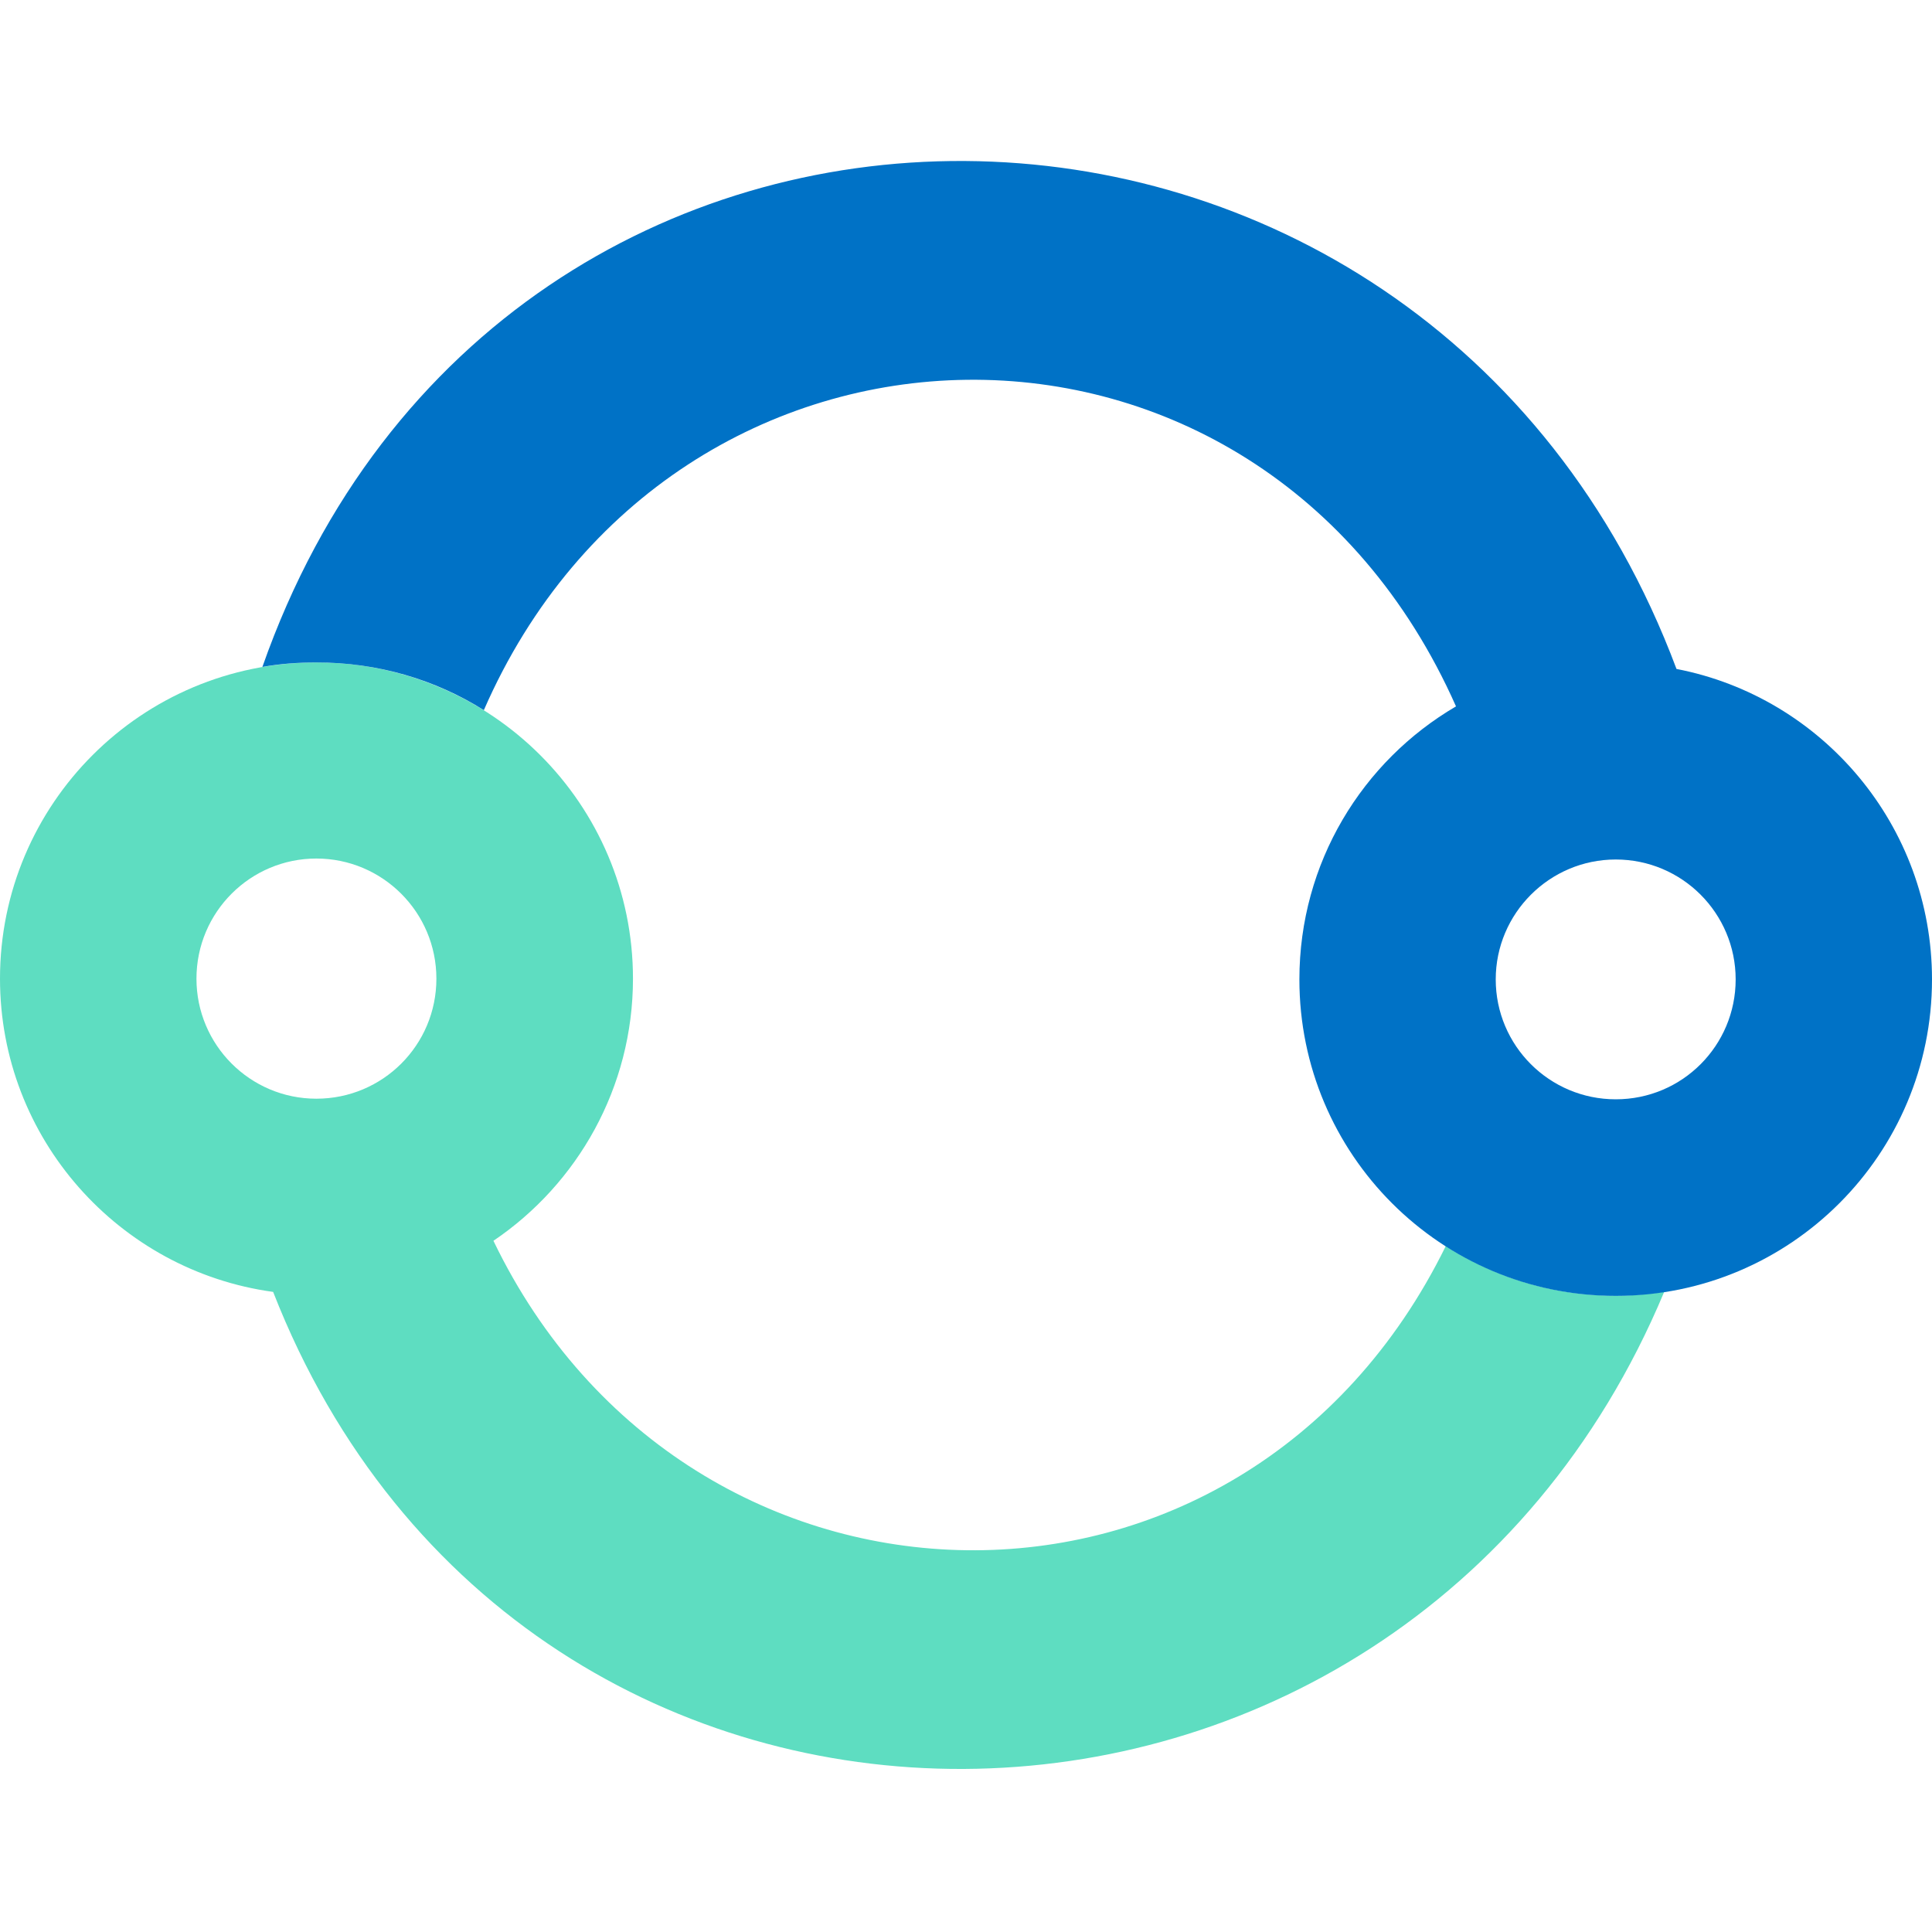
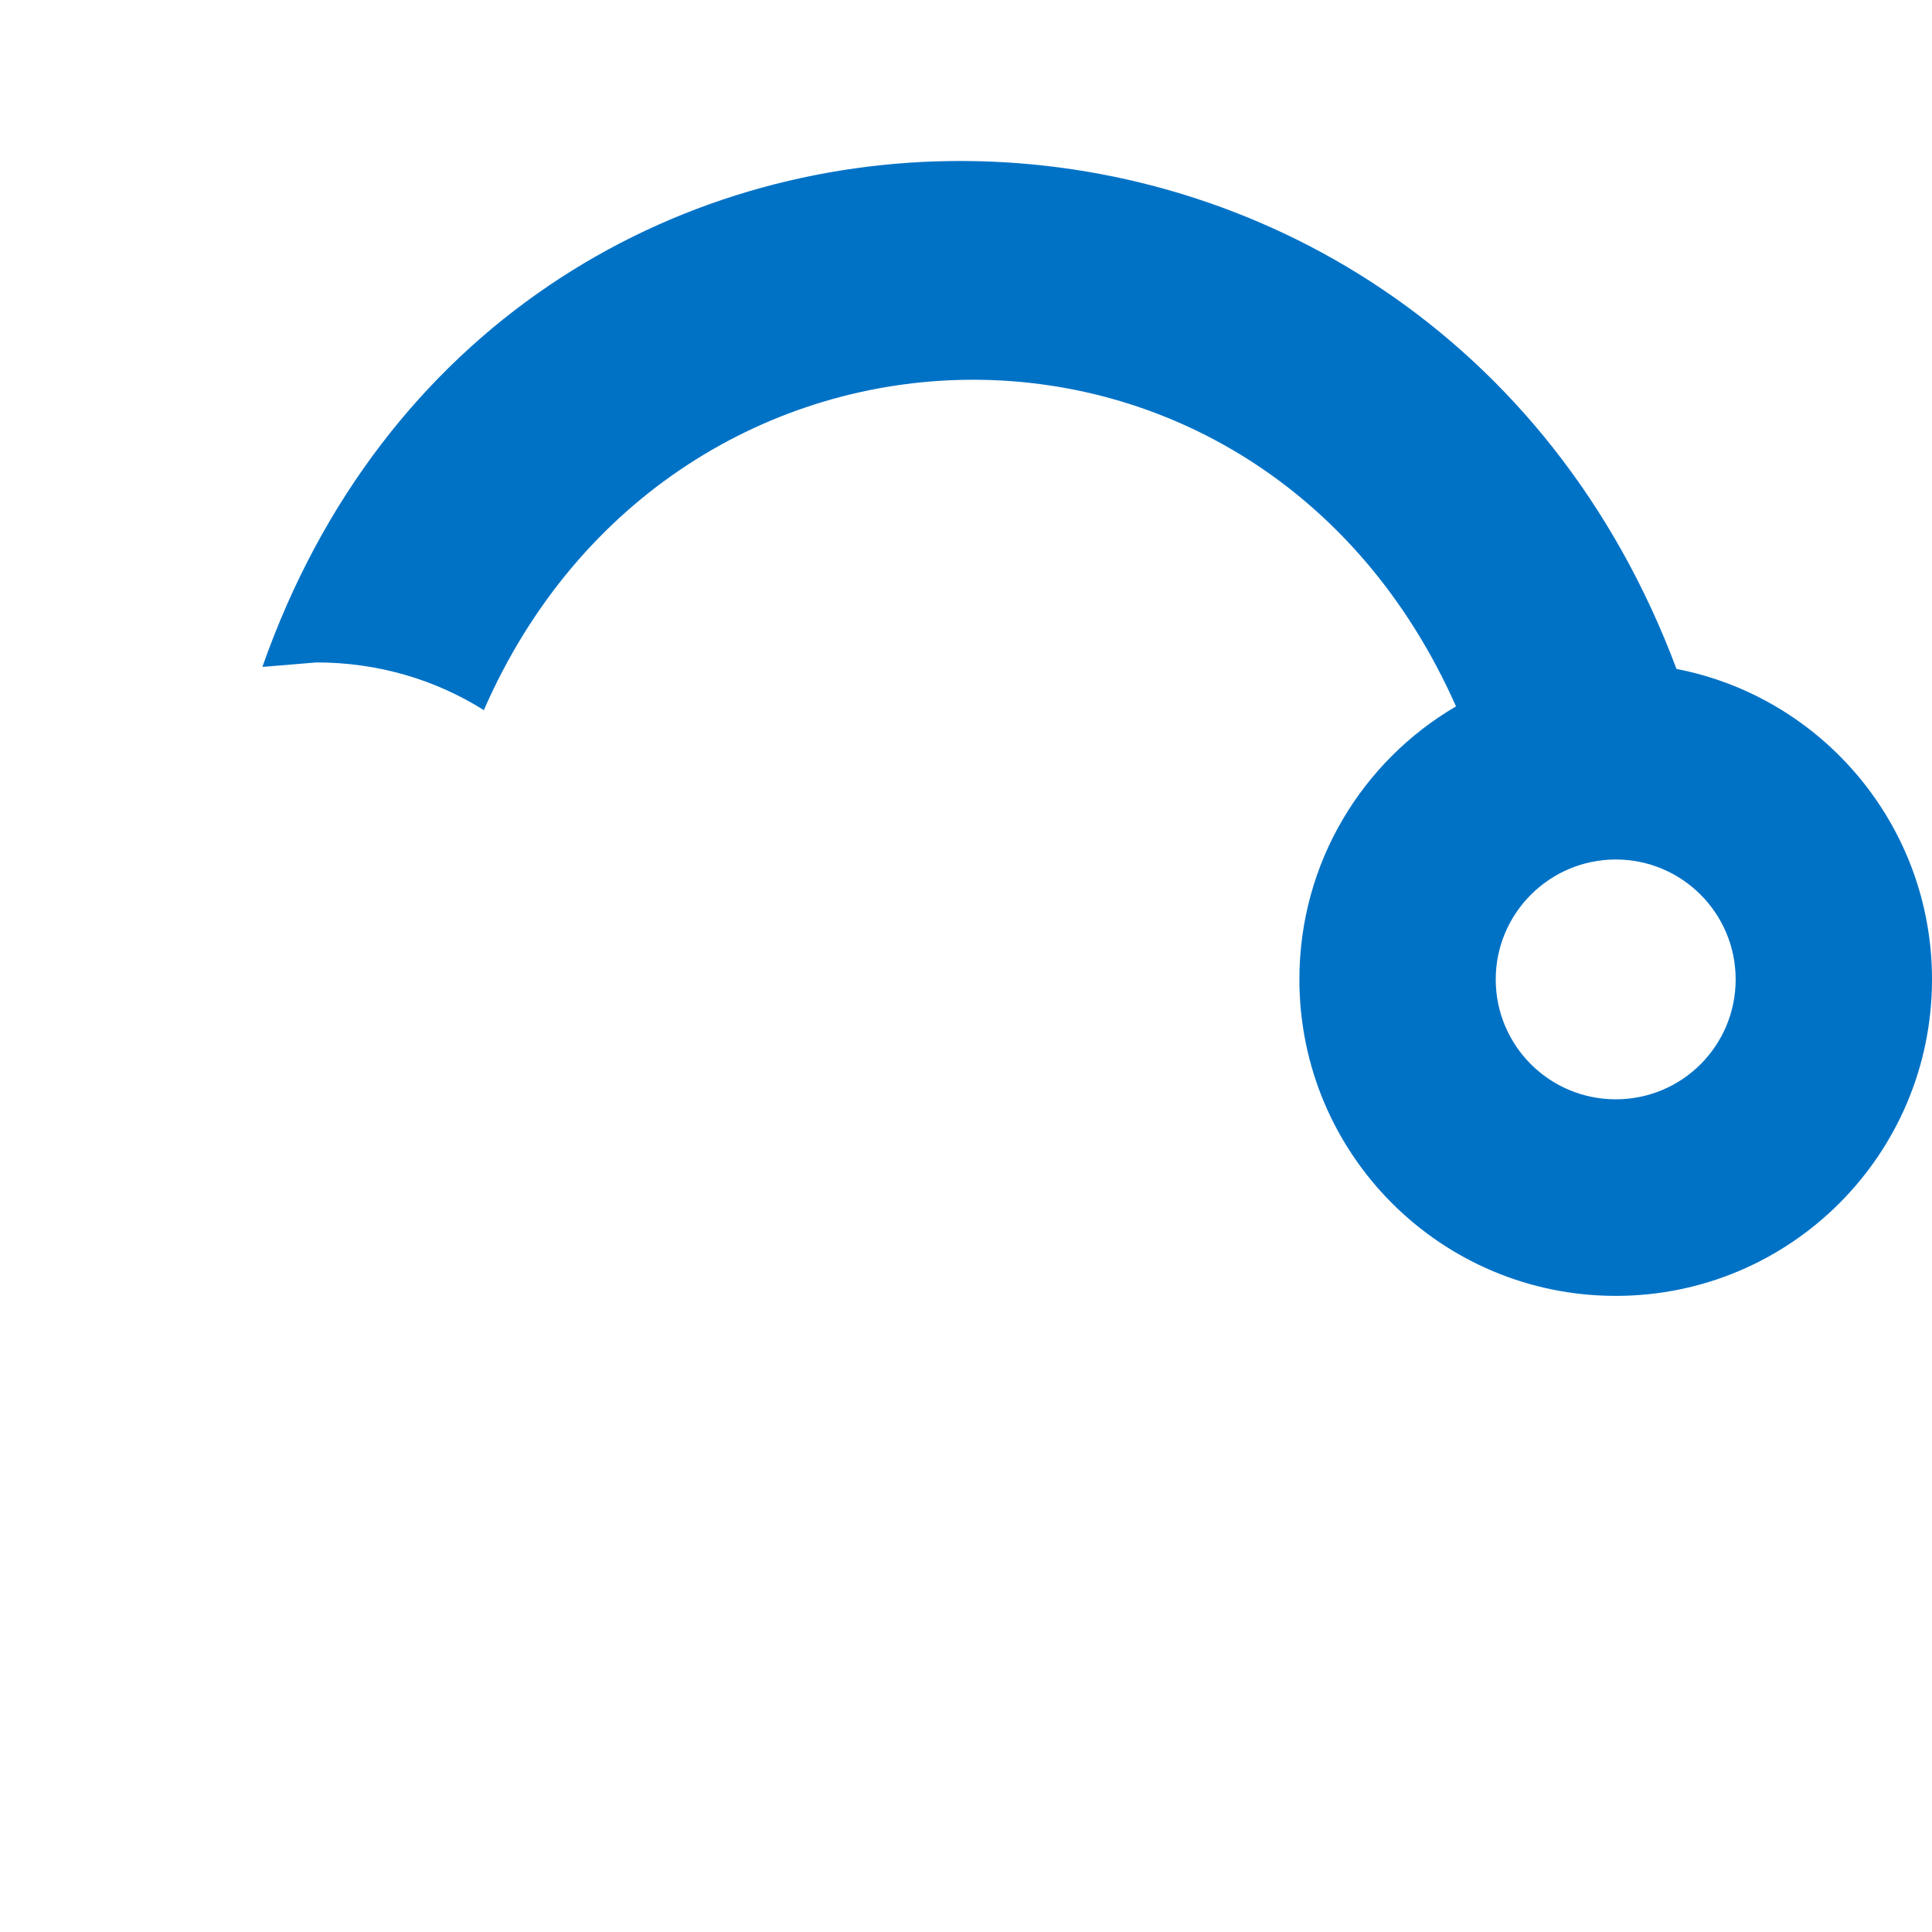
<svg xmlns="http://www.w3.org/2000/svg" width="16" height="16" viewBox="0 0 16 16" fill="none">
-   <path fill-rule="evenodd" clip-rule="evenodd" d="M4.087 10.277C5.702 13.628 10.292 13.742 11.973 10.32C12.38 10.579 12.862 10.731 13.381 10.731C13.517 10.731 13.654 10.717 13.782 10.699C11.599 15.92 4.339 16.013 2.262 10.699C0.985 10.524 0 9.428 0 8.105C0 6.657 1.174 5.486 2.62 5.486C4.066 5.486 5.242 6.658 5.242 8.105C5.242 9.006 4.783 9.805 4.086 10.276M1.627 8.105C1.627 7.554 2.073 7.11 2.62 7.11C3.167 7.11 3.614 7.554 3.614 8.105C3.614 8.656 3.169 9.099 2.62 9.099C2.071 9.099 1.627 8.653 1.627 8.105Z" fill="#5EDDC1" />
-   <path d="M12.387 8.111C12.387 8.659 12.831 9.104 13.381 9.104C13.932 9.104 14.374 8.659 14.374 8.111C14.374 7.563 13.93 7.118 13.381 7.118C12.833 7.118 12.387 7.564 12.387 8.111ZM2.173 5.523C4.153 -0.118 11.806 -0.014 13.884 5.54C15.091 5.773 16 6.838 16 8.111C16 9.56 14.827 10.732 13.381 10.732C11.935 10.732 10.761 9.561 10.761 8.111C10.761 7.145 11.282 6.304 12.058 5.85C10.43 2.179 5.571 2.298 4.007 5.881C3.605 5.628 3.13 5.486 2.621 5.486C2.468 5.486 2.319 5.497 2.174 5.523" fill="#0072C6" />
+   <path d="M12.387 8.111C12.387 8.659 12.831 9.104 13.381 9.104C13.932 9.104 14.374 8.659 14.374 8.111C14.374 7.563 13.93 7.118 13.381 7.118C12.833 7.118 12.387 7.564 12.387 8.111ZM2.173 5.523C4.153 -0.118 11.806 -0.014 13.884 5.54C15.091 5.773 16 6.838 16 8.111C16 9.56 14.827 10.732 13.381 10.732C11.935 10.732 10.761 9.561 10.761 8.111C10.761 7.145 11.282 6.304 12.058 5.85C10.43 2.179 5.571 2.298 4.007 5.881C3.605 5.628 3.13 5.486 2.621 5.486" fill="#0072C6" />
</svg>